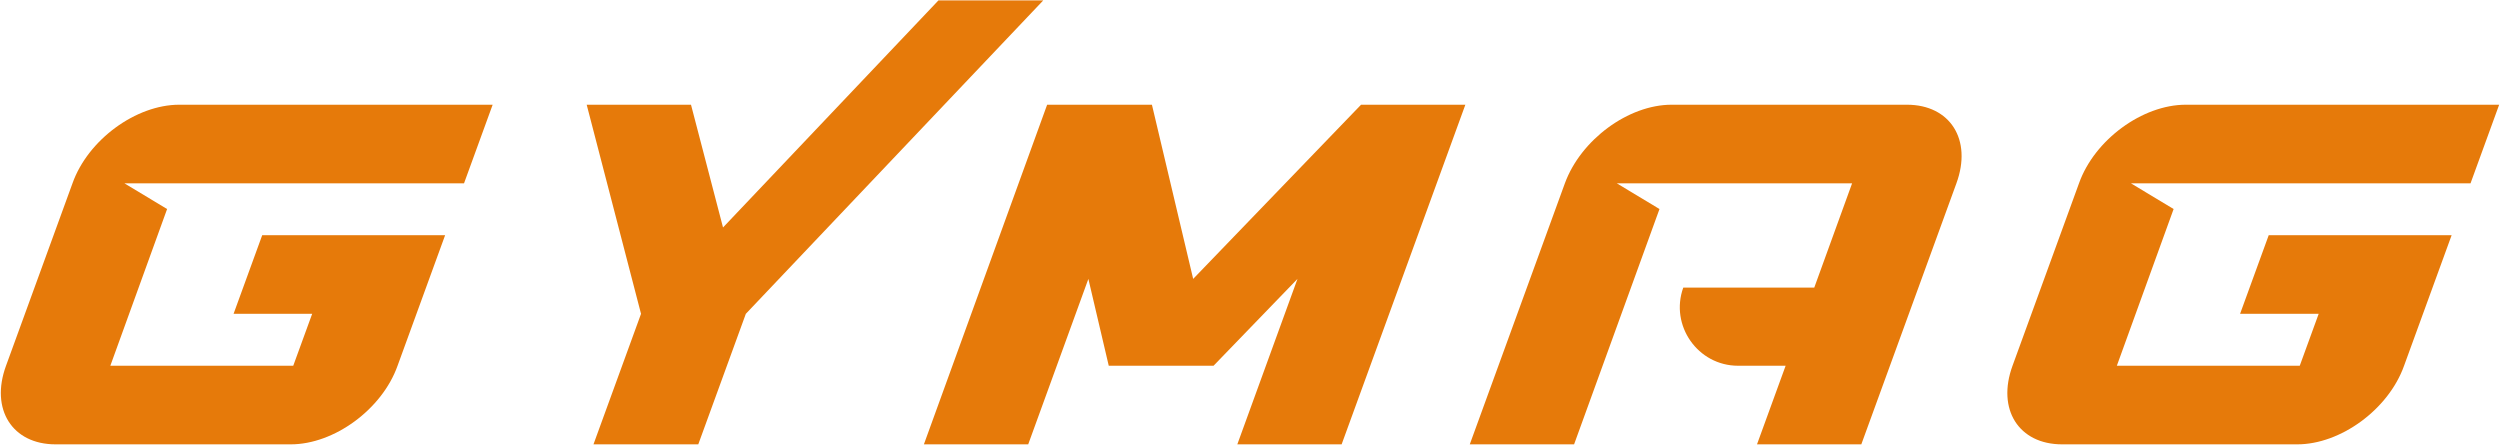
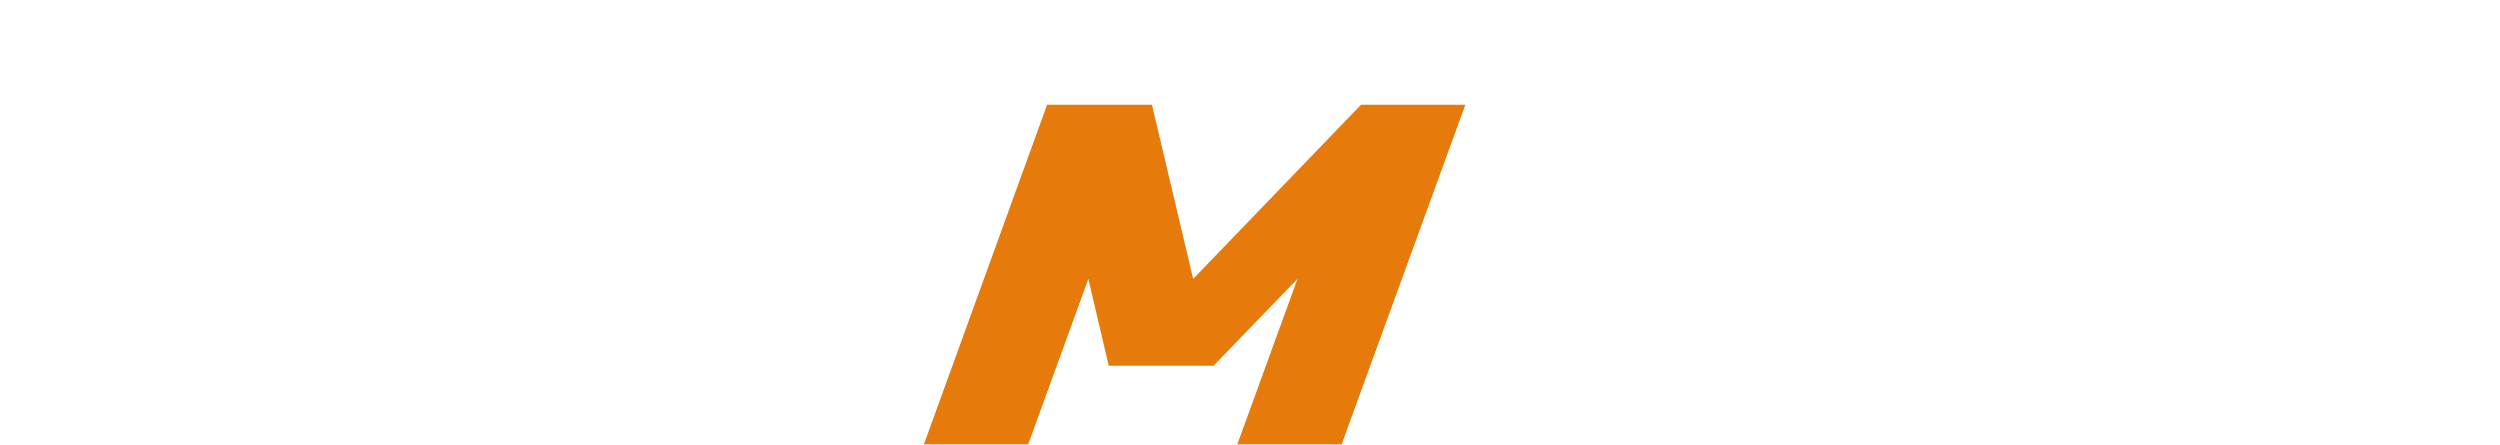
<svg xmlns="http://www.w3.org/2000/svg" width="742" height="132" viewBox="0 0 742 132" fill="none">
-   <path d="M16.476 131.88H86.316C99.132 131.88 113.388 121.512 117.996 108.552L132.108 69.816H77.82L69.324 93.144H92.652L87.036 108.552H32.748L49.596 62.04L36.924 54.408H137.724L146.22 31.08H53.196C40.38 31.08 26.124 41.448 21.516 54.408L1.788 108.552C-2.964 121.512 3.66 131.88 16.476 131.88Z" fill="#E67A0A" />
-   <path d="M174.129 31.08L190.257 93.144L176.145 131.88H207.249L221.361 93.144L309.633 0.12H278.529L214.593 67.512L205.089 31.08H174.129Z" fill="#E67A0A" />
  <path d="M341.893 31.08H310.789L274.213 131.88H305.173L323.029 82.776L329.077 108.552H360.181L385.093 82.776L367.237 131.88H398.197L434.917 31.08H403.957L354.133 82.776L341.893 31.08Z" fill="#E67A0A" />
-   <path d="M464.455 54.408L436.231 131.88H467.191L492.535 62.04L479.863 54.408H549.703L538.471 85.368H499.591C495.559 96.6 503.911 108.552 515.863 108.552H529.975L521.479 131.88H552.439L580.663 54.408C585.415 41.448 578.791 31.08 565.975 31.08H496.135C483.319 31.08 469.207 41.448 464.455 54.408Z" fill="#E67A0A" />
-   <path d="M612.008 131.88H681.848C694.664 131.88 708.919 121.512 713.527 108.552L727.64 69.816H673.352L664.855 93.144H688.183L682.567 108.552H628.28L645.128 62.04L632.456 54.408H733.255L741.751 31.08H648.728C635.912 31.08 621.655 41.448 617.047 54.408L597.319 108.552C592.567 121.512 599.192 131.88 612.008 131.88Z" fill="#E67A0A" />
</svg>